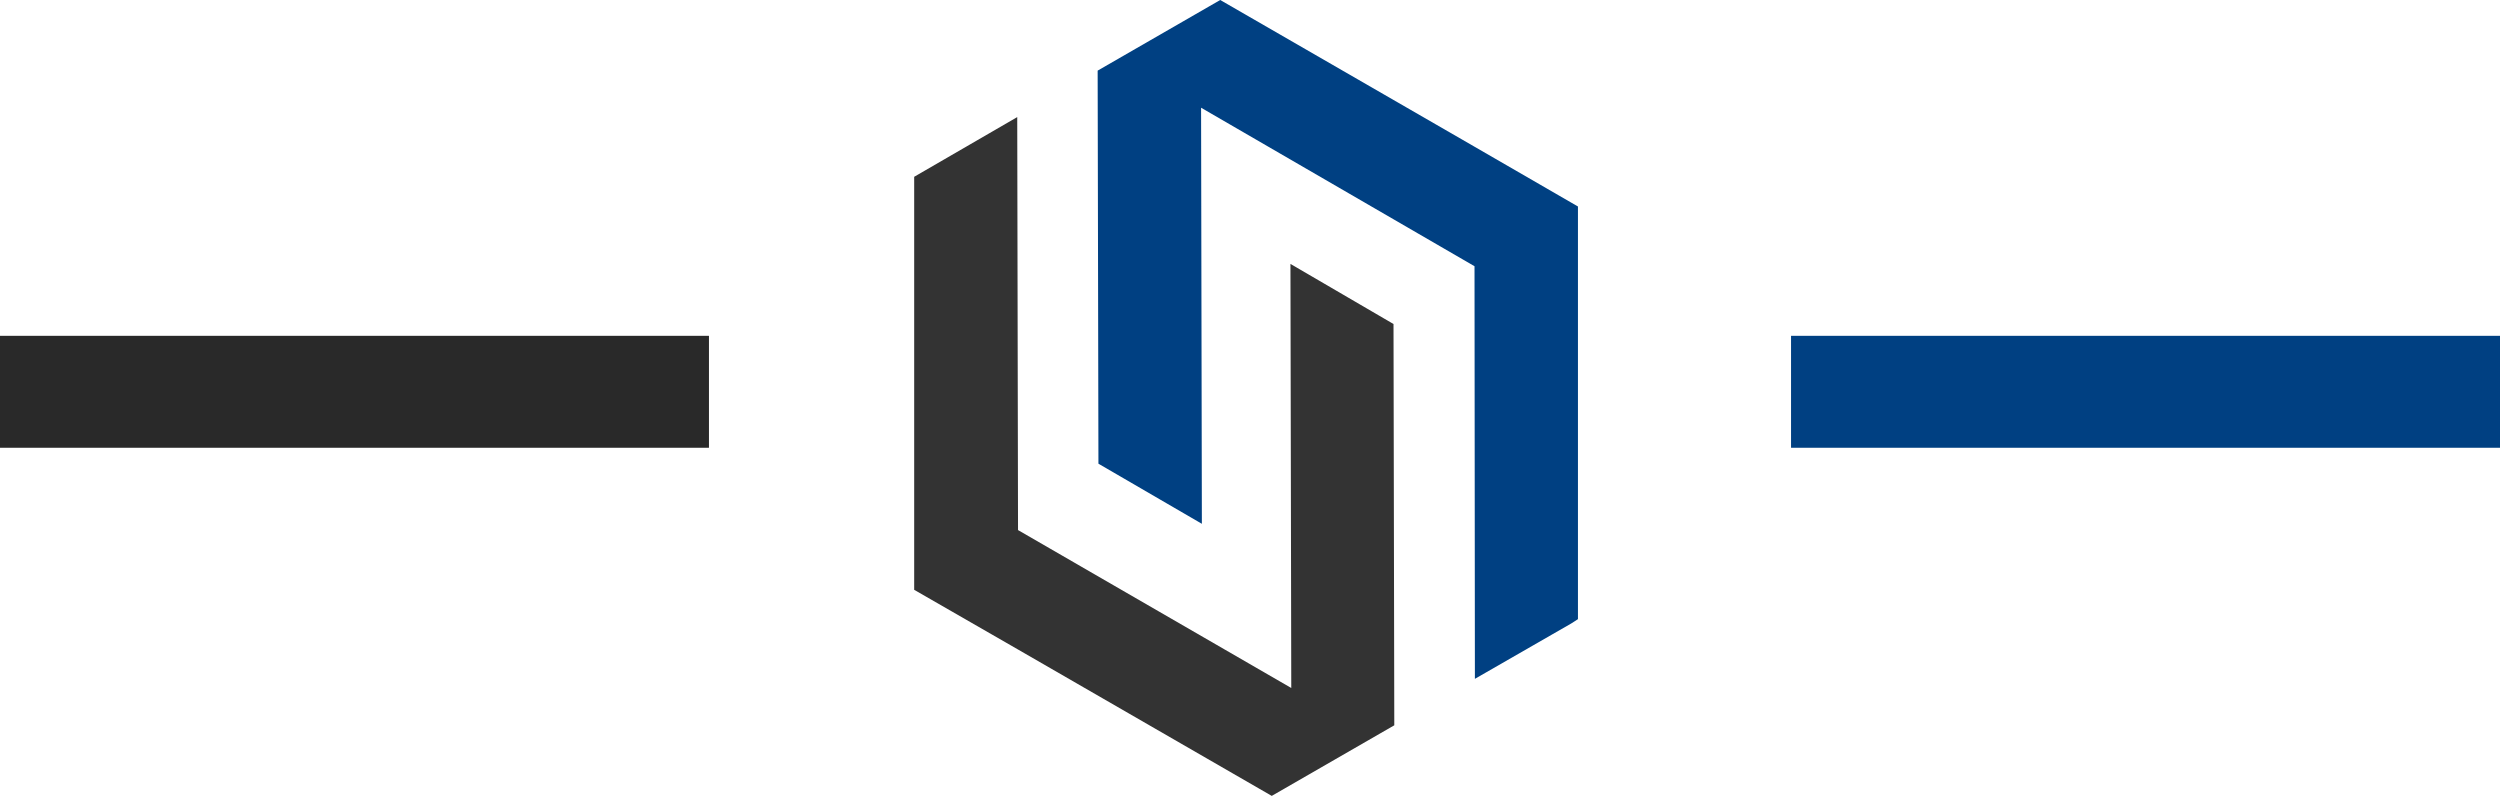
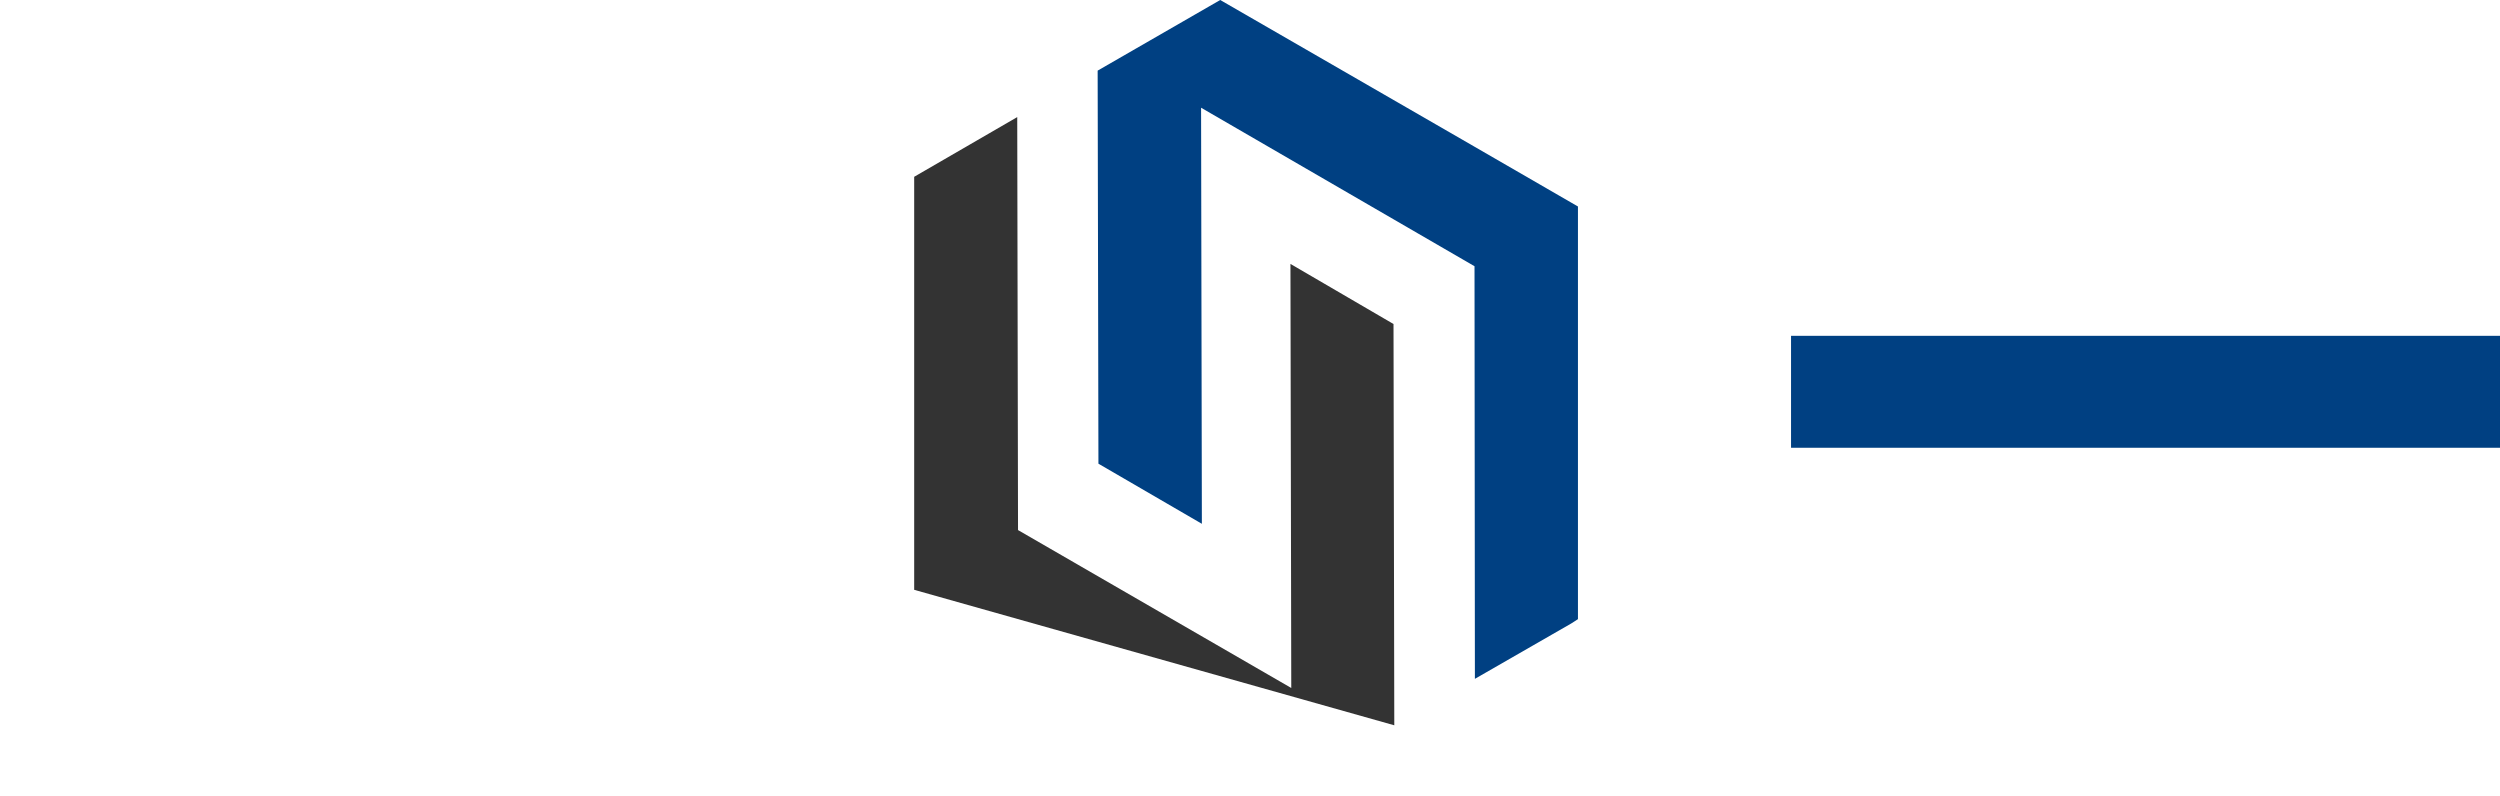
<svg xmlns="http://www.w3.org/2000/svg" width="67" height="21.33" viewBox="0 0 67 21.33">
  <g id="Gruppe_1" data-name="Gruppe 1" transform="translate(-310.5 -1269)">
    <g id="Logoelement_Nölken" transform="translate(335 1269)">
-       <path id="Pfad_16" data-name="Pfad 16" d="M2.783,41.068,2.762,30,0,31.6V42.669l2.783,1.6,6.8,3.923L12.867,46.3l-.021-10.754-2.762-1.611L10.106,45.3Z" transform="translate(0 -26.862)" fill="#333" fill-rule="evenodd" />
+       <path id="Pfad_16" data-name="Pfad 16" d="M2.783,41.068,2.762,30,0,31.6V42.669L12.867,46.3l-.021-10.754-2.762-1.611L10.106,45.3Z" transform="translate(0 -26.862)" fill="#333" fill-rule="evenodd" />
      <path id="Pfad_17" data-name="Pfad 17" d="M57.1,7.135l.01,11.058,2.584-1.485.178-.115V5.534L57.085,3.923,50.285,0,47,1.893l.021,10.534,2.772,1.611L49.772,2.887Z" transform="translate(-42.083)" fill="#004082" fill-rule="evenodd" />
    </g>
    <line id="Linie_3" data-name="Linie 3" x2="19" transform="translate(358.5 1279.5)" fill="none" stroke="#004082" stroke-width="3" />
-     <line id="Linie_4" data-name="Linie 4" x2="19" transform="translate(310.5 1279.5)" fill="none" stroke="#292929" stroke-width="3" />
  </g>
</svg>